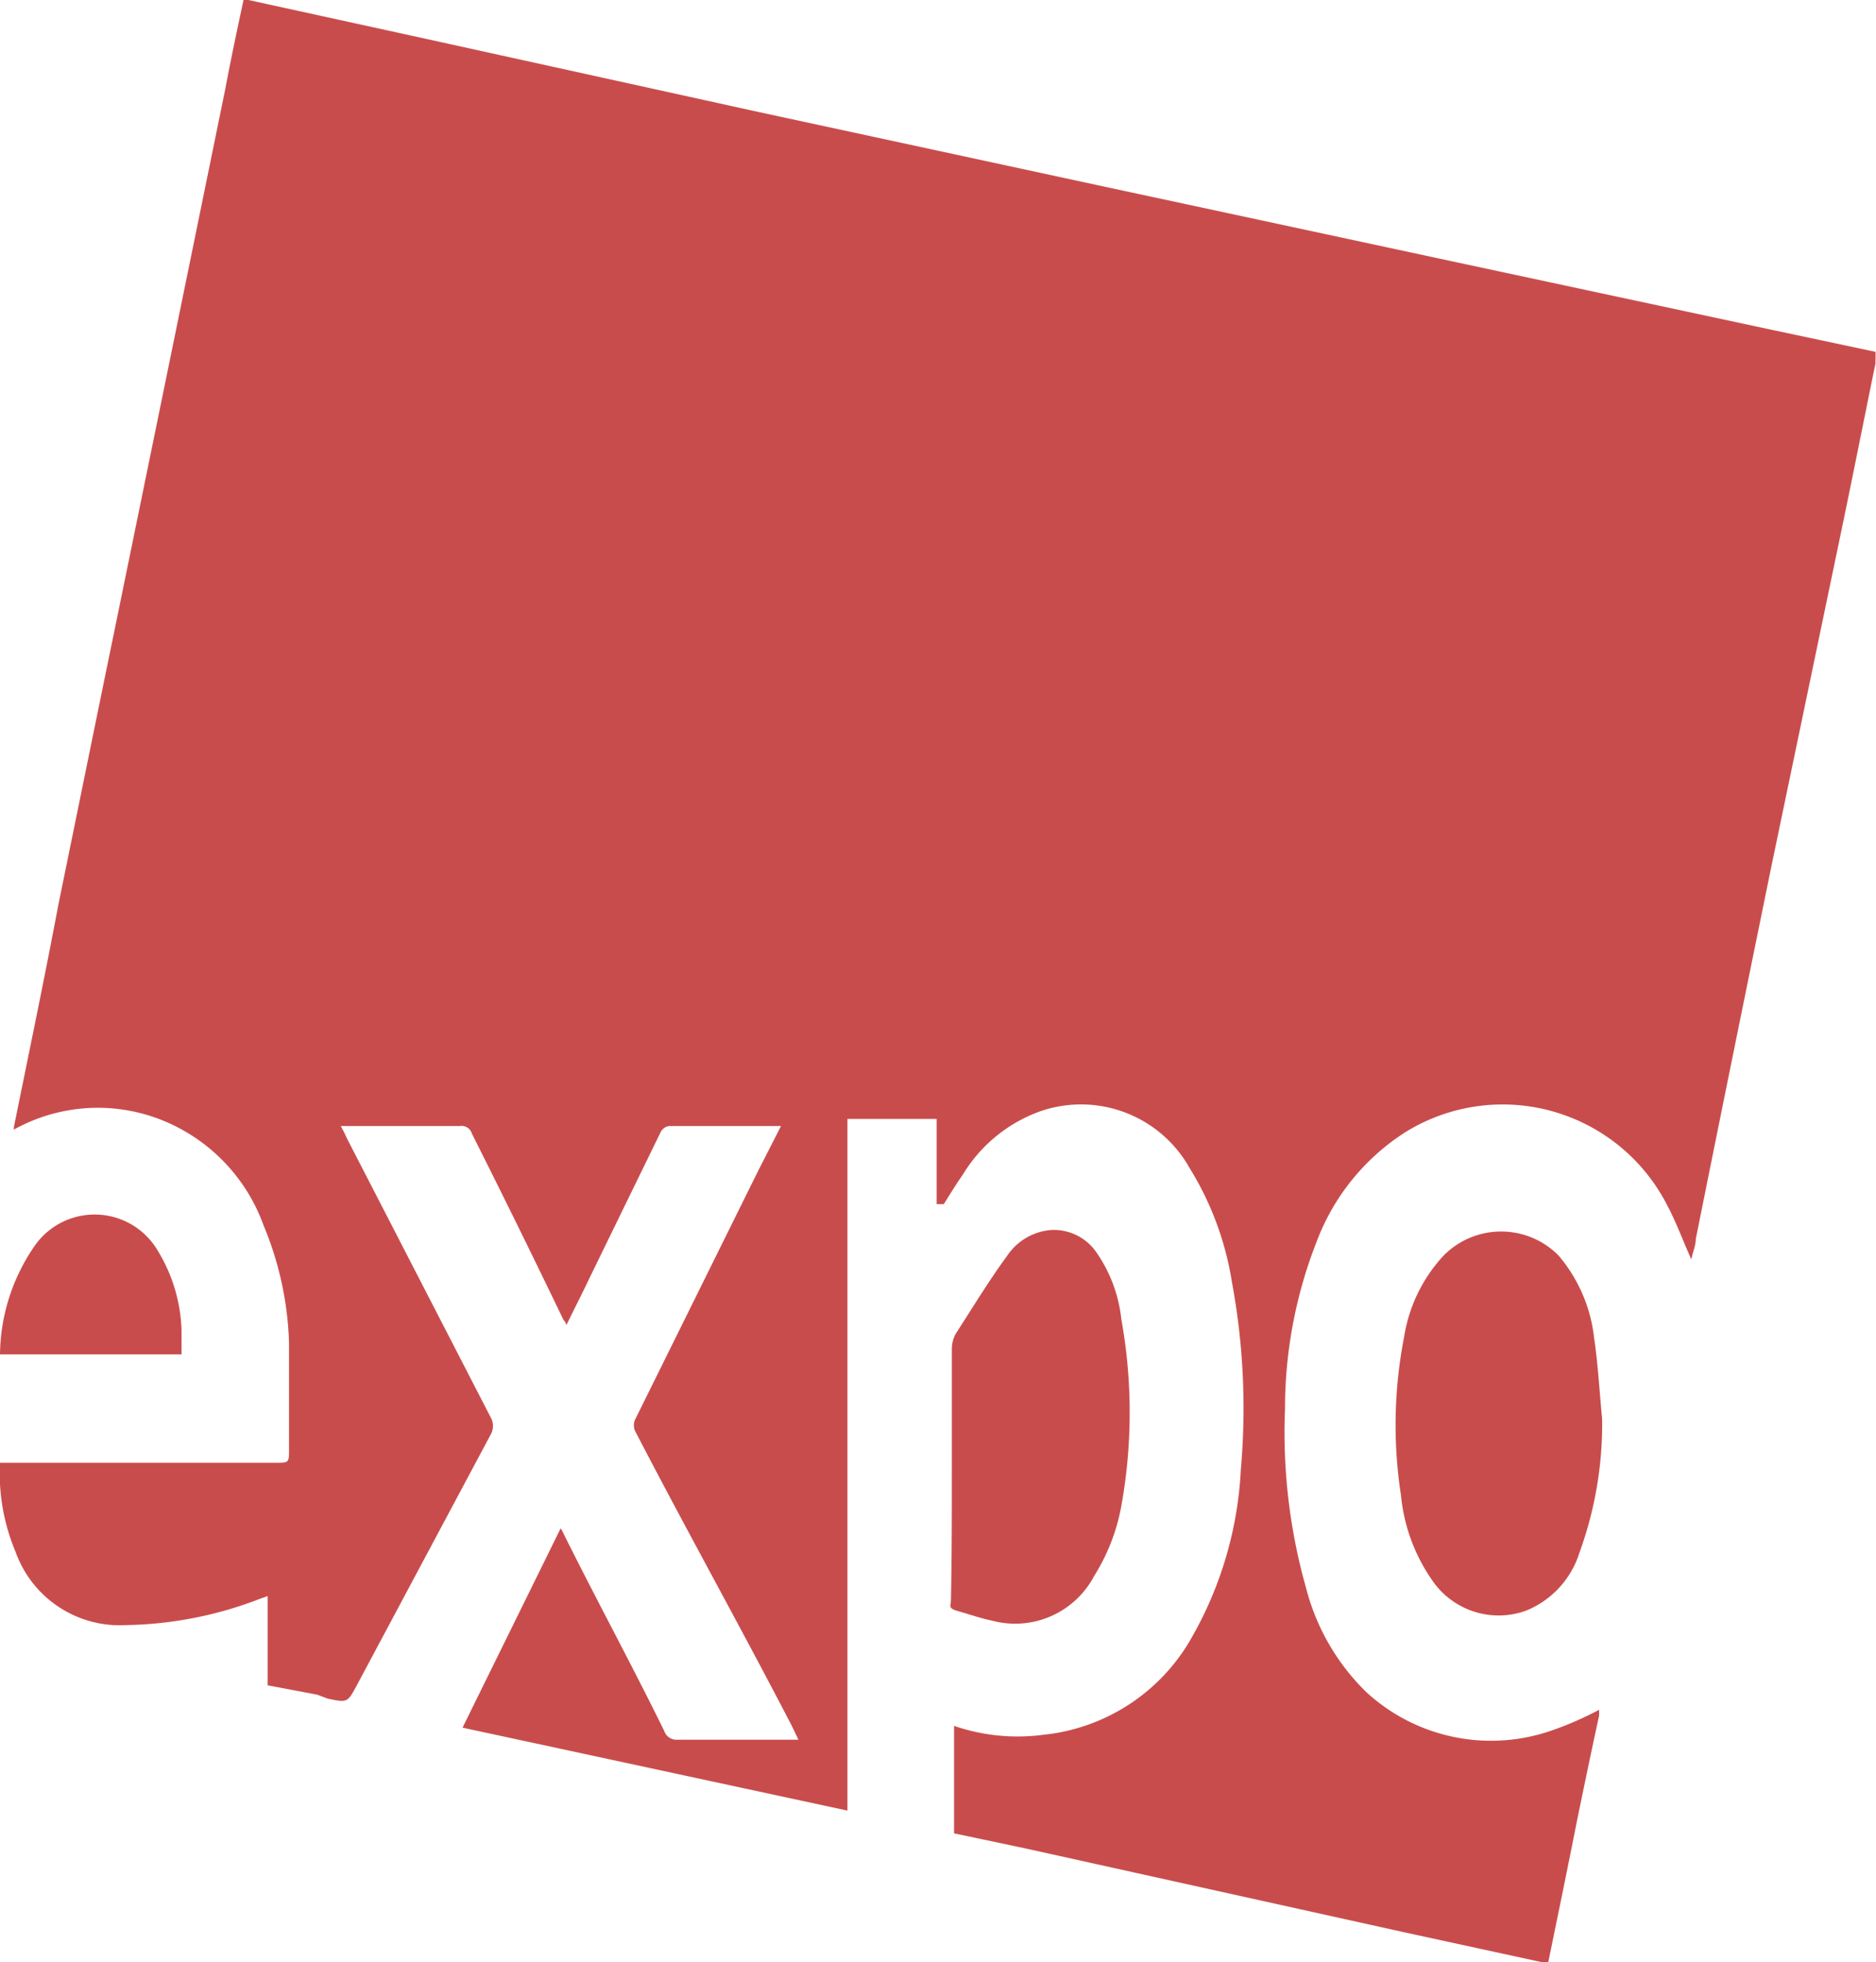
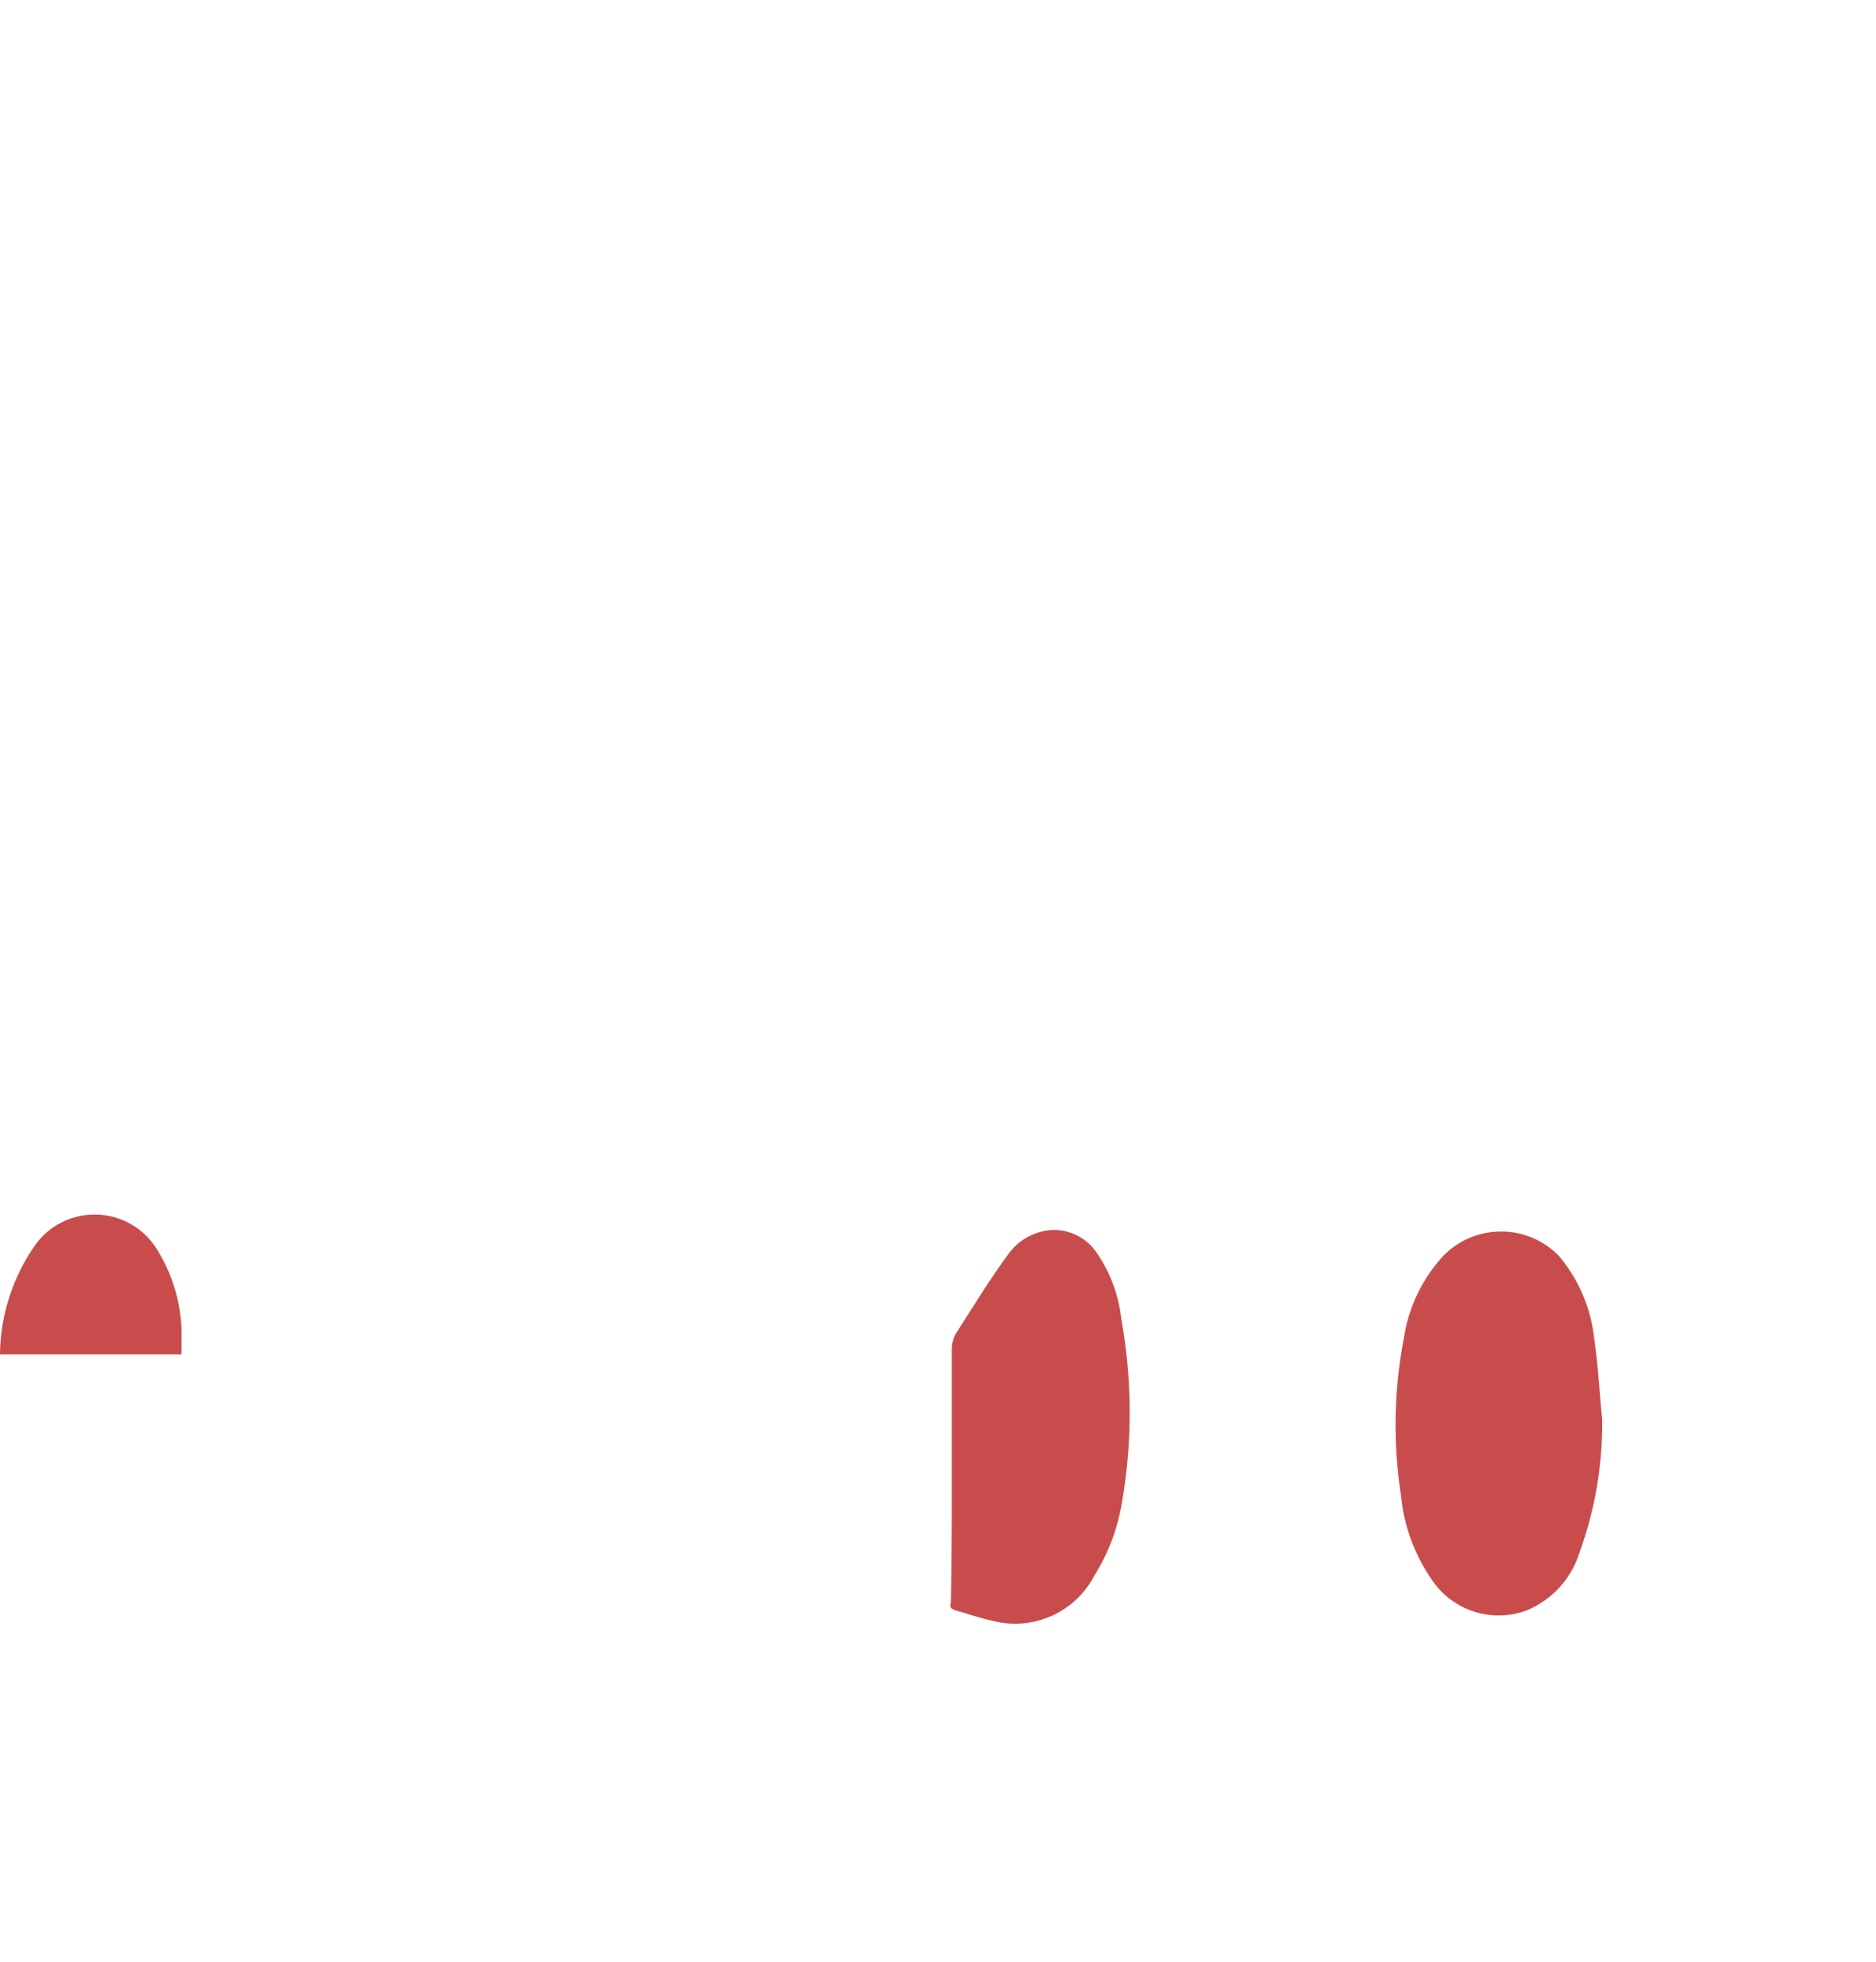
<svg xmlns="http://www.w3.org/2000/svg" id="Ebene_1" data-name="Ebene 1" viewBox="0 0 42.06 44">
  <defs>
    <style>.cls-1{fill:#c94c4c;}</style>
  </defs>
-   <path class="cls-1" d="M6.46,1h0l.11,0,3.93.86L18,3.51l7.55,1.63,8.1,1.74,7,1.5,2.4.51v.17a.2.2,0,0,0,0,.08c-.24,1.17-.47,2.33-.71,3.49L40.72,20.4c-.57,2.79-1.14,5.59-1.7,8.38,0,.15-.07.3-.1.46-.19-.42-.34-.84-.55-1.23a4.14,4.14,0,0,0-5.85-1.63,5,5,0,0,0-2,2.46,10.25,10.25,0,0,0-.71,3.76,12.8,12.8,0,0,0,.47,4,5,5,0,0,0,1.36,2.35,4.13,4.13,0,0,0,4.13.86,7.35,7.35,0,0,0,1.08-.47.78.78,0,0,1,0,.14c-.17.78-.33,1.55-.49,2.33-.21,1.06-.43,2.13-.65,3.2h0l-.09,0-3.13-.68L24,42.45l-1.61-.34V39.7a4.38,4.38,0,0,0,2,.2,4.32,4.32,0,0,0,3.35-2.22,8.42,8.42,0,0,0,1.08-3.74,15.49,15.49,0,0,0-.2-4.19,6.9,6.9,0,0,0-.95-2.56,2.79,2.79,0,0,0-3.35-1.27,3.35,3.35,0,0,0-1.74,1.43c-.15.21-.28.43-.42.65H22V26.09H20V41.6l-8.63-1.86,2.2-4.47a.88.88,0,0,1,.07.13c.7,1.41,1.56,3,2.25,4.41a.29.29,0,0,0,.3.2H18.9c-.08-.17-.14-.3-.21-.43-1.1-2.12-2.37-4.4-3.46-6.51a.34.34,0,0,1,0-.22L18,27.25l.51-1-.1,0H16a.25.25,0,0,0-.19.14l-1.56,3.2c-.17.36-.36.73-.55,1.12a.37.37,0,0,0-.07-.12q-1-2.08-2.05-4.17a.24.24,0,0,0-.27-.17H8.64c.06.11.1.19.14.28L12,32.78a.39.39,0,0,1,0,.39L9,38.79c-.21.39-.21.39-.65.3L8.11,39,7,38.79v-2l-.17.06a8.68,8.68,0,0,1-3,.59,2.48,2.48,0,0,1-2.48-1.64,4.54,4.54,0,0,1-.35-2H7.19c.28,0,.29,0,.29-.28,0-.8,0-1.61,0-2.41a7.38,7.38,0,0,0-.57-2.63,4,4,0,0,0-2.2-2.33,3.87,3.87,0,0,0-3.4.18v-.05c.34-1.68.69-3.35,1-5,.41-2,.83-4.07,1.25-6.11L4.85,8.87,6.05,3C6.18,2.31,6.32,1.65,6.46,1Z" transform="translate(-1 -1)" />
  <path class="cls-1" d="M22.34,34V31.25a.73.73,0,0,1,.08-.33c.38-.59.75-1.2,1.16-1.76a1.31,1.31,0,0,1,1-.58,1.16,1.16,0,0,1,1,.5,3.22,3.22,0,0,1,.56,1.5,11.8,11.8,0,0,1,0,4.19,4.43,4.43,0,0,1-.61,1.57,2,2,0,0,1-2.29,1c-.25-.05-.5-.14-.75-.21s-.17-.11-.17-.25C22.34,35.91,22.34,35,22.34,34Z" transform="translate(-1 -1)" />
  <path class="cls-1" d="M1,31.37a4.35,4.35,0,0,1,.81-2.48,1.64,1.64,0,0,1,2.73.16,3.62,3.62,0,0,1,.53,1.78c0,.17,0,.35,0,.54Z" transform="translate(-1 -1)" />
  <path class="cls-1" d="M36.92,32.82a8.44,8.44,0,0,1-.51,3,2.07,2.07,0,0,1-1.18,1.29,1.8,1.8,0,0,1-2.11-.66,4,4,0,0,1-.71-1.92,10.32,10.32,0,0,1,.07-3.55,3.47,3.47,0,0,1,.89-1.83,1.81,1.81,0,0,1,2.57,0l0,0A3.44,3.44,0,0,1,36.74,31C36.83,31.61,36.86,32.21,36.92,32.82Z" transform="translate(-1 -1)" />
</svg>